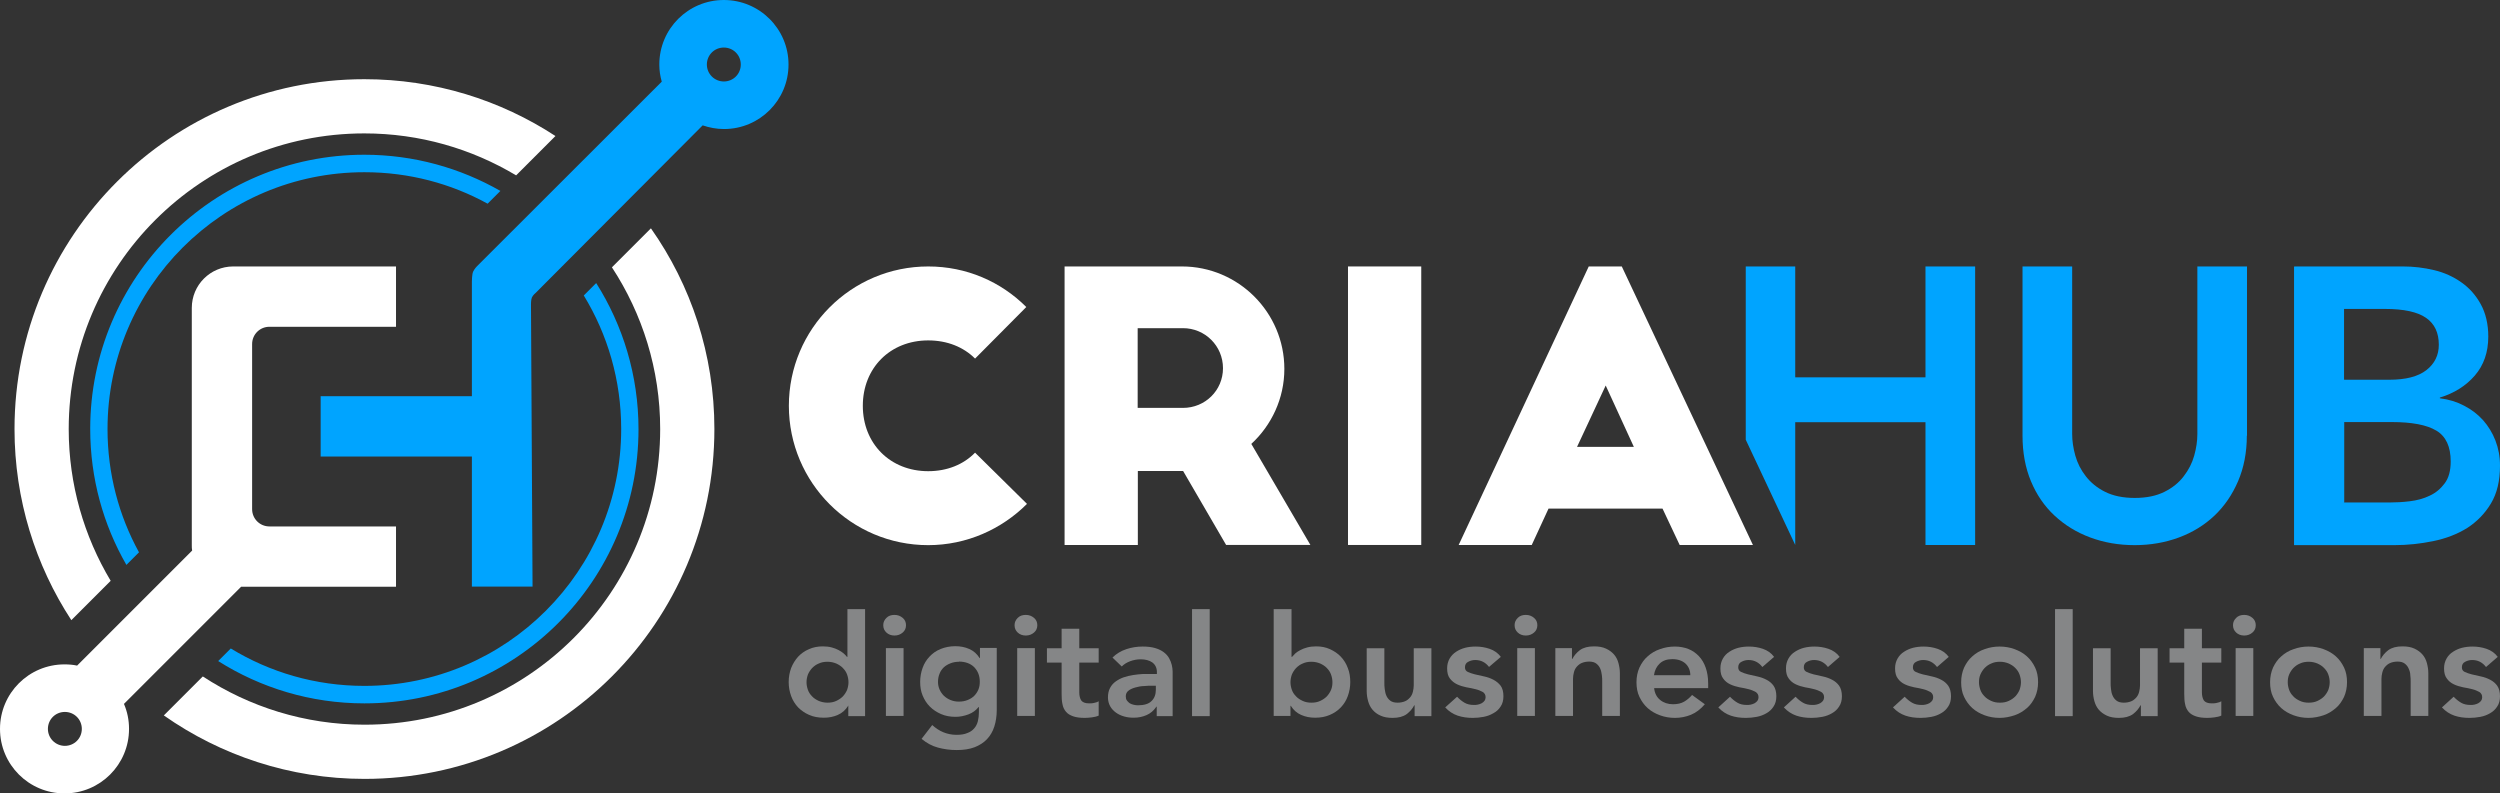
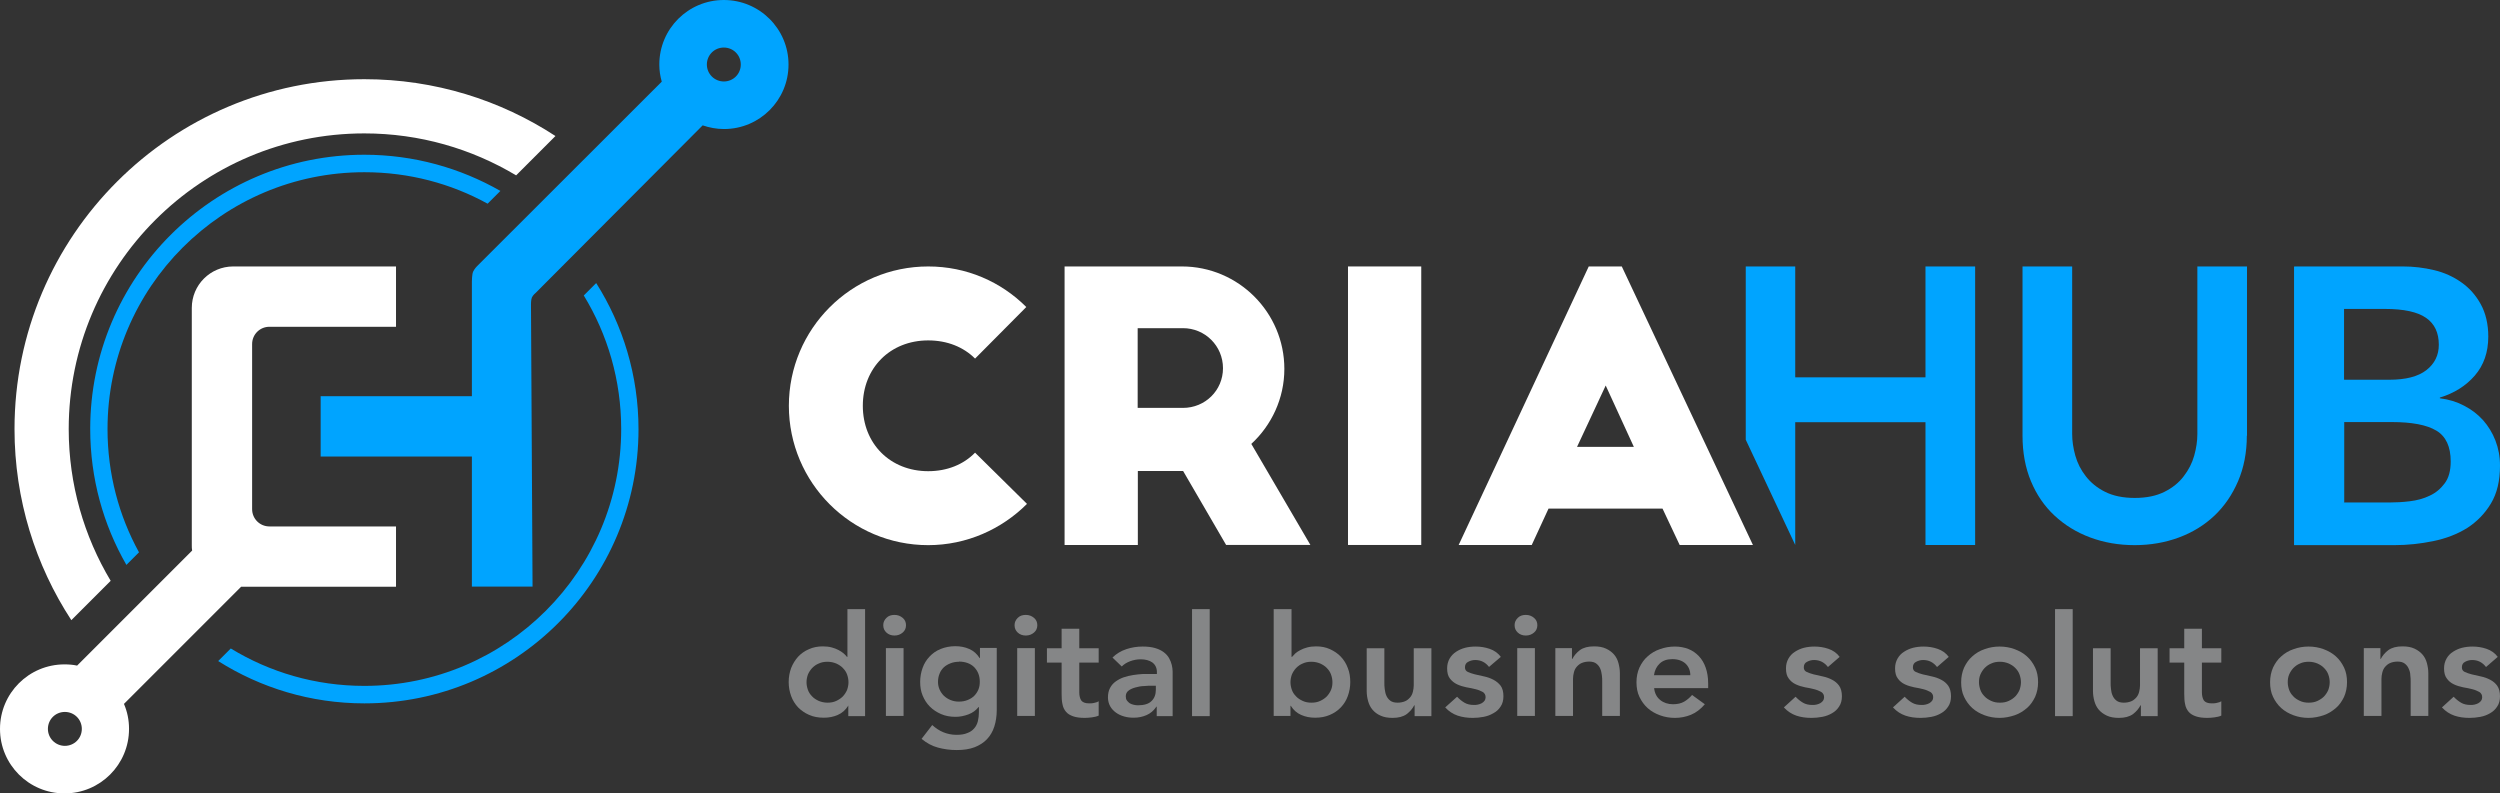
<svg xmlns="http://www.w3.org/2000/svg" id="Layer_1" data-name="Layer 1" viewBox="0 0 142.99 45.38">
  <rect x="0" y="0" width="142.99" height="45.38" fill="#333333" stroke="none" />
  <defs>
    <style>
      .cls-1 {
        fill: #858687;
      }

      .cls-2 {
        fill: #fff;
      }

      .cls-3 {
        fill: #00a4ff;
      }
    </style>
  </defs>
  <g>
    <g>
      <path class="cls-3" d="M7.95,31.59c-1.15-2.09-1.8-4.5-1.8-7.05,0-8.11,6.58-14.69,14.69-14.69,2.56,0,4.96.65,7.05,1.8l.73-.73c-2.29-1.31-4.95-2.07-7.78-2.07-8.66,0-15.68,7.02-15.68,15.68,0,2.83.75,5.49,2.07,7.78l.73-.73h0Z" />
      <path class="cls-3" d="M33.39,16.9c1.36,2.23,2.14,4.84,2.14,7.64,0,8.11-6.58,14.69-14.69,14.69-2.8,0-5.41-.78-7.64-2.14l-.72.72c2.42,1.53,5.29,2.42,8.36,2.42,8.66,0,15.68-7.02,15.68-15.68,0-3.07-.89-5.94-2.42-8.36l-.72.72h0Z" />
    </g>
    <g>
-       <path class="cls-2" d="M37.23,13.06l-2.23,2.23c1.74,2.66,2.76,5.83,2.76,9.25,0,9.34-7.57,16.91-16.91,16.91-3.41,0-6.59-1.02-9.25-2.76l-2.23,2.23c3.25,2.28,7.21,3.63,11.48,3.63,11.05,0,20.01-8.96,20.01-20.01,0-4.27-1.34-8.23-3.63-11.48Z" />
      <path class="cls-2" d="M6.33,33.22c-1.52-2.54-2.4-5.51-2.4-8.68,0-9.34,7.57-16.91,16.91-16.91,3.17,0,6.14.88,8.68,2.4l2.25-2.25c-3.14-2.05-6.89-3.25-10.93-3.25C9.79,4.53.83,13.49.83,24.54c0,4.03,1.2,7.79,3.25,10.93l2.25-2.25Z" />
    </g>
    <g>
      <path class="cls-3" d="M41.4,0c-2.04,0-3.69,1.65-3.69,3.69,0,.34.05.67.14.98l-10.57,10.56s-.15.15-.22.31c-.07.16-.07.57-.07.57v6.55h-8.65v3.45h8.65v7.44h3.47l-.09-16.15s0-.26.05-.38c.06-.14.21-.26.21-.26l9.56-9.59c.38.13.79.21,1.22.21,2.04,0,3.69-1.65,3.69-3.69s-1.66-3.69-3.7-3.69ZM41.4,4.66c-.53,0-.97-.43-.97-.97s.43-.97.97-.97.97.43.97.97-.43.97-.97.97Z" />
      <path class="cls-2" d="M15.41,18.69h7.24v-3.45h-9.31c-1.31,0-2.37,1.06-2.37,2.37v13.58c0,.1,0,.2.02.3l-6.58,6.58c-.23-.05-.47-.07-.72-.07-2.04,0-3.69,1.65-3.69,3.69s1.65,3.69,3.69,3.69,3.69-1.65,3.69-3.69c0-.51-.1-.99-.29-1.43l6.7-6.7h8.86v-3.45h-7.24c-.55,0-.99-.44-.99-.99v-9.44c0-.55.44-.99.99-.99ZM3.71,42.66c-.53,0-.97-.43-.97-.97s.43-.97.97-.97.97.43.97.97-.43.97-.97.97Z" />
    </g>
  </g>
  <g>
    <path class="cls-2" d="M55.77,20.51c-.66-.66-1.59-1.04-2.68-1.04-2.17,0-3.74,1.57-3.74,3.74s1.57,3.74,3.74,3.74c1.08,0,2.02-.38,2.68-1.06l2.97,2.93c-1.44,1.44-3.44,2.36-5.65,2.36-4.4,0-7.97-3.57-7.97-7.97s3.57-7.97,7.97-7.97c2.19,0,4.16.87,5.61,2.32,0,0-2.93,2.95-2.93,2.95Z" />
    <path class="cls-2" d="M70.13,31.17l-2.46-4.23h-2.59v4.23h-4.19v-15.93h6.71c3.23,0,5.86,2.63,5.86,5.86,0,1.7-.74,3.23-1.89,4.29l3.38,5.78s-4.82,0-4.82,0ZM65.07,23.33h2.59c1.27,0,2.29-1,2.29-2.27s-1.02-2.29-2.29-2.29h-2.59v4.57h0Z" />
    <path class="cls-2" d="M77.1,15.24h4.19v15.93h-4.19v-15.93Z" />
    <path class="cls-2" d="M83.43,31.17l7.44-15.93h1.89l7.5,15.93h-4.19l-.98-2.08h-6.52l-.96,2.08h-4.19.01ZM90.2,25.56h3.25l-1.61-3.51-1.64,3.51Z" />
  </g>
  <g>
    <path class="cls-3" d="M128.51,24.92c0,.96-.17,1.83-.5,2.6s-.78,1.43-1.35,1.97c-.57.54-1.25.96-2.03,1.25s-1.63.44-2.54.44-1.76-.15-2.54-.44-1.46-.71-2.04-1.25-1.03-1.2-1.35-1.97c-.32-.77-.48-1.64-.48-2.6v-9.68h2.84v9.59c0,.39.06.8.18,1.23s.32.82.6,1.18.64.66,1.1.89,1.02.35,1.7.35,1.24-.12,1.7-.35.83-.53,1.1-.89c.28-.36.48-.75.6-1.18.12-.43.18-.84.18-1.23v-9.59h2.84v9.68h0Z" />
    <path class="cls-3" d="M131.23,15.24h6.21c.6,0,1.19.07,1.78.21s1.11.38,1.56.7c.46.32.83.74,1.11,1.25s.43,1.13.43,1.85c0,.9-.26,1.64-.77,2.23-.51.59-1.18,1.01-2,1.26v.04c.5.06.96.2,1.38.42.43.22.79.5,1.09.83.3.34.54.73.71,1.17.17.44.26.92.26,1.43,0,.87-.17,1.59-.52,2.17s-.8,1.04-1.36,1.4c-.56.35-1.21.6-1.94.75s-1.47.23-2.22.23h-5.74v-15.93h.02ZM134.06,21.72h2.59c.95,0,1.65-.18,2.13-.55.47-.37.71-.85.71-1.45,0-.69-.24-1.2-.73-1.54-.49-.34-1.27-.51-2.35-.51h-2.34v4.05h-.01ZM134.06,28.74h2.61c.36,0,.75-.02,1.16-.07s.79-.15,1.14-.32c.35-.16.63-.4.86-.71s.34-.72.34-1.25c0-.84-.27-1.43-.82-1.76s-1.4-.49-2.55-.49h-2.72v4.59h-.02Z" />
    <polygon class="cls-3" points="110.13 15.24 110.13 21.58 102.68 21.58 102.68 15.24 99.85 15.24 99.85 25.15 102.68 31.17 102.68 31.17 102.68 24.15 110.13 24.15 110.13 31.17 112.97 31.17 112.97 15.24 110.13 15.24" />
  </g>
  <g>
    <path class="cls-1" d="M48.53,40.37h-.02c-.15.24-.34.41-.59.52s-.51.16-.8.16c-.32,0-.59-.05-.84-.16s-.45-.25-.63-.43c-.17-.18-.31-.4-.4-.65s-.14-.51-.14-.8.05-.55.14-.8c.1-.25.23-.46.4-.65.17-.18.38-.33.62-.43.24-.11.51-.16.79-.16.19,0,.36.02.51.06.15.04.28.09.39.15s.21.12.29.19.14.13.19.2h.03v-2.73h1.01v6.12h-.96v-.58h.01ZM46.13,39.02c0,.15.03.3.08.44.05.14.13.26.24.37.1.11.23.19.38.26.15.06.31.1.5.1s.35-.03.5-.1.27-.15.38-.26c.1-.11.18-.23.24-.37.05-.14.08-.29.08-.44s-.03-.3-.08-.44c-.05-.14-.13-.26-.24-.37-.1-.11-.23-.19-.38-.26-.15-.06-.31-.1-.5-.1s-.35.03-.5.1c-.15.06-.27.15-.38.26-.1.11-.18.23-.24.37-.05.14-.08.29-.08.44Z" />
    <path class="cls-1" d="M50.52,35.75c0-.16.06-.29.18-.41s.27-.17.46-.17.34.06.47.17.19.25.19.42-.06.31-.19.42-.28.17-.47.17-.34-.06-.46-.17-.18-.25-.18-.41v-.02ZM50.67,37.07h1.01v3.88h-1.01v-3.88Z" />
    <path class="cls-1" d="M57.01,37.07v3.54c0,.35-.05.67-.14.95-.09.28-.23.52-.42.72s-.43.35-.71.46c-.29.11-.63.16-1.02.16s-.73-.05-1.07-.14-.65-.26-.94-.5l.61-.79c.2.18.41.32.63.41s.47.15.76.15c.24,0,.45-.03.61-.1.17-.06.3-.15.4-.27.1-.11.17-.25.21-.41s.06-.34.06-.53v-.28h-.02c-.15.19-.34.33-.58.42-.24.09-.49.14-.74.14-.3,0-.58-.05-.83-.16s-.46-.25-.64-.43-.31-.39-.41-.63-.14-.5-.14-.78.05-.55.14-.8.22-.46.4-.65.38-.33.63-.43.52-.16.84-.16c.29,0,.55.05.8.16s.44.28.59.52h.02v-.58h.96,0ZM54.85,37.85c-.18,0-.34.03-.49.09s-.27.13-.38.23c-.1.1-.19.22-.24.36-.06.14-.09.3-.09.47,0,.16.03.3.09.44.06.13.14.25.25.36.11.1.23.18.38.24s.3.09.47.09c.19,0,.35-.03.5-.09s.28-.14.38-.24.18-.22.24-.36.08-.29.08-.45c0-.34-.11-.61-.32-.83-.21-.21-.51-.32-.88-.32h0Z" />
    <path class="cls-1" d="M58.03,35.75c0-.16.06-.29.18-.41s.27-.17.46-.17.34.06.47.17.19.25.19.42-.06.31-.19.42-.28.17-.47.17-.34-.06-.46-.17-.18-.25-.18-.41v-.02ZM58.18,37.07h1.01v3.88h-1.01v-3.88Z" />
    <path class="cls-1" d="M59.88,37.9v-.82h.84v-1.12h1.01v1.12h1.11v.82h-1.11v1.7c0,.19.04.35.11.46.08.11.23.17.45.17.09,0,.19,0,.3-.03.11-.02.19-.05.25-.09v.82c-.11.05-.24.08-.39.1s-.29.03-.41.03c-.27,0-.49-.03-.66-.09s-.31-.14-.41-.26-.17-.26-.2-.43c-.04-.17-.05-.37-.05-.6v-1.78h-.84Z" />
    <path class="cls-1" d="M66.17,40.42h-.03c-.15.22-.33.38-.56.48-.23.1-.47.15-.74.15-.19,0-.37-.02-.54-.07-.18-.05-.33-.12-.47-.22-.14-.1-.25-.22-.33-.36s-.13-.32-.13-.51c0-.21.04-.39.12-.54.08-.15.18-.27.32-.37s.29-.18.46-.24.36-.1.54-.13c.19-.03.38-.05.57-.06.19,0,.37,0,.54,0h.25v-.11c0-.24-.09-.42-.26-.55-.17-.12-.4-.18-.67-.18-.21,0-.41.04-.6.11-.19.07-.35.17-.48.3l-.53-.51c.22-.22.49-.38.79-.48s.61-.15.93-.15c.29,0,.53.03.73.09.2.06.36.14.49.24s.23.21.3.34.12.25.15.38.05.25.05.38v2.55h-.91v-.53h0ZM66.11,39.22h-.21c-.14,0-.3,0-.47.02-.17,0-.34.04-.49.08s-.29.1-.39.18c-.11.08-.16.19-.16.33,0,.09.02.17.06.23s.1.11.16.16c.07.04.14.07.23.09.08.02.17.03.25.03.35,0,.61-.08.77-.24.17-.16.25-.38.25-.65v-.22h0Z" />
    <path class="cls-1" d="M68.18,34.84h1.01v6.12h-1.01v-6.12Z" />
    <path class="cls-1" d="M72.86,34.84h1.01v2.73h.03c.05-.06.12-.13.19-.2.08-.07.17-.13.29-.19.11-.06.24-.11.39-.15s.32-.06.51-.06c.29,0,.55.05.79.16s.45.25.62.43.31.4.4.65c.1.25.14.52.14.8s-.05.55-.14.8-.22.46-.4.65c-.17.18-.39.33-.63.43-.25.11-.53.16-.84.16-.29,0-.55-.05-.8-.16s-.44-.28-.59-.52h-.02v.58h-.96v-6.12h0ZM76.21,39.02c0-.15-.03-.3-.08-.44s-.13-.26-.24-.37c-.1-.11-.23-.19-.38-.26-.15-.06-.31-.1-.5-.1s-.35.03-.5.1c-.15.06-.27.15-.38.26-.1.11-.18.23-.24.37-.05.14-.08.29-.08.44s.03.3.08.44.13.26.24.37c.1.11.23.19.38.26s.31.1.5.1.35-.03.5-.1.27-.15.38-.26c.1-.11.18-.23.24-.37s.08-.29.08-.44Z" />
    <path class="cls-1" d="M81.87,40.96h-.96v-.62h-.02c-.1.19-.24.36-.44.51-.2.14-.46.21-.8.21-.27,0-.5-.04-.69-.13-.19-.08-.34-.2-.46-.34s-.2-.31-.25-.49-.08-.38-.08-.57v-2.45h1.01v1.97c0,.11,0,.23.02.36s.04.26.09.37c.05.12.12.21.22.29s.24.12.42.12c.17,0,.31-.03.43-.08s.21-.13.29-.22.13-.2.16-.32c.03-.12.05-.24.05-.37v-2.12h1.01v3.88Z" />
    <path class="cls-1" d="M85.17,38.15c-.2-.26-.46-.4-.79-.4-.14,0-.27.03-.4.1-.13.06-.19.17-.19.32,0,.12.05.21.16.26s.24.1.41.14c.16.04.34.08.53.12.19.04.36.1.53.19s.3.2.41.34c.11.15.16.35.16.6,0,.23-.05.43-.16.59-.1.16-.24.29-.41.38-.17.1-.35.17-.56.21s-.42.06-.62.06c-.32,0-.6-.04-.87-.13-.26-.09-.5-.24-.71-.47l.68-.61c.13.14.27.25.42.34s.33.13.54.13c.07,0,.15,0,.23-.02s.15-.04.22-.08.12-.09.16-.14c.04-.06.06-.12.06-.2,0-.13-.05-.23-.16-.3-.11-.06-.24-.12-.41-.16-.16-.04-.34-.08-.53-.11-.19-.04-.36-.09-.53-.17s-.3-.19-.41-.33c-.11-.14-.16-.33-.16-.58,0-.22.05-.4.14-.56s.22-.29.37-.39.33-.18.52-.23.4-.07.6-.07c.27,0,.54.04.8.13s.48.24.64.46l-.68.58h.01Z" />
    <path class="cls-1" d="M86.63,35.75c0-.16.06-.29.18-.41s.27-.17.46-.17.34.06.47.17.19.25.19.42-.06.31-.19.42-.28.17-.47.17-.34-.06-.46-.17-.18-.25-.18-.41v-.02ZM86.78,37.07h1.01v3.88h-1.01v-3.88Z" />
    <path class="cls-1" d="M88.95,37.07h.96v.62h.02c.1-.19.24-.36.44-.51.2-.14.46-.21.8-.21.27,0,.5.04.69.13s.34.2.46.34.2.3.25.49.08.37.08.57v2.45h-1.01v-1.97c0-.11,0-.23-.02-.36s-.04-.26-.09-.37c-.05-.12-.12-.21-.22-.29s-.24-.12-.41-.12-.31.03-.43.08-.21.13-.29.22-.13.2-.16.32c-.03.12-.05.24-.05.37v2.12h-1.01v-3.88h0Z" />
    <path class="cls-1" d="M94.61,39.36c.03.29.15.52.35.68s.45.24.73.24c.25,0,.47-.05.64-.15.17-.1.32-.23.45-.38l.73.53c-.24.28-.5.48-.79.6s-.6.18-.92.18c-.3,0-.59-.05-.86-.15s-.5-.23-.7-.41-.35-.39-.47-.64-.17-.53-.17-.84.06-.59.17-.84c.12-.25.27-.47.47-.64.2-.18.43-.32.7-.41.27-.1.56-.15.86-.15.28,0,.54.05.77.14.23.09.43.23.6.41s.3.4.39.66.14.56.14.9v.27s-3.09,0-3.09,0ZM96.68,38.63c0-.29-.1-.51-.28-.68-.18-.16-.43-.25-.75-.25-.3,0-.54.08-.72.25s-.29.39-.33.67h2.08Z" />
-     <path class="cls-1" d="M100.8,38.15c-.2-.26-.46-.4-.79-.4-.14,0-.27.03-.4.1-.13.06-.19.17-.19.32,0,.12.05.21.16.26s.24.1.4.14.34.08.53.12.36.1.53.19c.16.08.3.2.4.34s.16.35.16.6c0,.23-.05.43-.16.59-.1.16-.24.29-.4.38-.17.1-.35.17-.56.21s-.42.06-.62.06c-.32,0-.61-.04-.87-.13s-.5-.24-.71-.47l.67-.61c.13.14.27.25.42.34s.33.13.54.13c.07,0,.15,0,.23-.02s.15-.04.22-.08.12-.09.16-.14c.04-.06.06-.12.06-.2,0-.13-.05-.23-.16-.3-.11-.06-.24-.12-.4-.16s-.34-.08-.53-.11c-.19-.04-.36-.09-.53-.17s-.3-.19-.4-.33c-.11-.14-.16-.33-.16-.58,0-.22.05-.4.14-.56s.21-.29.37-.39c.15-.1.33-.18.52-.23.2-.05.4-.07.6-.07.27,0,.54.04.8.13s.48.24.64.46l-.67.58h0Z" />
    <path class="cls-1" d="M104.55,38.15c-.2-.26-.46-.4-.79-.4-.14,0-.27.03-.4.1-.13.06-.19.17-.19.32,0,.12.05.21.16.26s.24.1.4.14.34.08.53.12.36.1.53.19c.16.08.3.2.4.34s.16.35.16.6c0,.23-.05.43-.16.59-.1.16-.24.29-.4.38-.17.1-.35.17-.56.21s-.42.06-.62.06c-.32,0-.61-.04-.87-.13s-.5-.24-.71-.47l.67-.61c.13.14.27.25.42.34s.33.13.54.13c.07,0,.15,0,.23-.02s.15-.04.22-.08.12-.09.16-.14c.04-.06.06-.12.06-.2,0-.13-.05-.23-.16-.3-.11-.06-.24-.12-.4-.16s-.34-.08-.53-.11c-.19-.04-.36-.09-.53-.17s-.3-.19-.4-.33c-.11-.14-.16-.33-.16-.58,0-.22.05-.4.14-.56s.21-.29.37-.39c.15-.1.33-.18.52-.23.2-.05.4-.07.6-.07.27,0,.54.04.8.13s.48.24.64.46l-.67.58h0Z" />
    <path class="cls-1" d="M110.79,38.15c-.2-.26-.46-.4-.79-.4-.14,0-.27.03-.4.1-.13.06-.19.17-.19.32,0,.12.05.21.16.26s.24.1.4.14.34.08.53.12.36.1.53.19c.16.08.3.2.4.34s.16.35.16.6c0,.23-.05.43-.16.59-.1.16-.24.29-.4.38-.17.1-.35.17-.56.21s-.42.06-.62.06c-.32,0-.61-.04-.87-.13s-.5-.24-.71-.47l.67-.61c.13.14.27.25.42.34s.33.13.54.13c.07,0,.15,0,.23-.02s.15-.04.22-.08.12-.09.16-.14c.04-.06.06-.12.06-.2,0-.13-.05-.23-.16-.3-.11-.06-.24-.12-.4-.16s-.34-.08-.53-.11c-.19-.04-.36-.09-.53-.17s-.3-.19-.4-.33c-.11-.14-.16-.33-.16-.58,0-.22.05-.4.14-.56s.21-.29.37-.39c.15-.1.33-.18.52-.23.2-.05.4-.07.6-.07.27,0,.54.04.8.13s.48.24.64.46l-.67.58h0Z" />
    <path class="cls-1" d="M112.17,39.02c0-.31.06-.59.17-.84.12-.25.27-.47.47-.64.2-.18.43-.32.7-.41.27-.1.56-.15.86-.15s.59.05.86.15c.27.1.5.23.7.41s.35.39.47.64.17.53.17.84-.06.59-.17.84c-.12.25-.27.47-.47.64s-.43.32-.7.41-.56.15-.86.15-.59-.05-.86-.15-.5-.23-.7-.41-.35-.39-.47-.64-.17-.53-.17-.84ZM113.19,39.02c0,.15.03.3.08.44s.13.26.24.37c.1.11.23.19.38.26s.31.1.5.1.35-.03.5-.1.27-.15.38-.26c.1-.11.18-.23.24-.37.05-.14.08-.29.08-.44s-.03-.3-.08-.44-.13-.26-.24-.37c-.1-.11-.23-.19-.38-.26-.15-.06-.31-.1-.5-.1s-.35.03-.5.1c-.15.06-.27.15-.38.26-.1.11-.18.23-.24.37s-.08.29-.08.44Z" />
    <path class="cls-1" d="M117.54,34.84h1.01v6.12h-1.01v-6.12Z" />
    <path class="cls-1" d="M123.41,40.96h-.96v-.62h-.02c-.1.19-.24.36-.44.51-.2.14-.46.21-.8.21-.27,0-.5-.04-.69-.13s-.34-.2-.46-.34-.2-.31-.25-.49-.08-.38-.08-.57v-2.45h1.01v1.97c0,.11,0,.23.02.36.01.13.04.26.09.37.05.12.12.21.22.29s.24.12.42.12c.17,0,.31-.03.43-.08s.21-.13.29-.22.13-.2.16-.32c.03-.12.05-.24.05-.37v-2.12h1.01v3.88Z" />
    <path class="cls-1" d="M124.09,37.9v-.82h.84v-1.12h1.01v1.12h1.11v.82h-1.11v1.7c0,.19.04.35.11.46.08.11.23.17.45.17.09,0,.19,0,.3-.03.11-.02.19-.05.25-.09v.82c-.11.05-.24.08-.39.1-.15.02-.29.03-.41.03-.27,0-.49-.03-.66-.09-.17-.06-.31-.14-.41-.26-.1-.12-.17-.26-.2-.43-.04-.17-.05-.37-.05-.6v-1.78s-.84,0-.84,0Z" />
-     <path class="cls-1" d="M127.72,35.75c0-.16.06-.29.18-.41.12-.12.27-.17.46-.17s.34.06.47.17c.13.11.19.25.19.42s-.06.31-.19.42c-.13.11-.28.17-.47.17s-.34-.06-.46-.17-.18-.25-.18-.41v-.02ZM127.87,37.07h1.01v3.88h-1.01s0-3.88,0-3.88Z" />
    <path class="cls-1" d="M129.84,39.02c0-.31.06-.59.17-.84.12-.25.27-.47.47-.64.2-.18.43-.32.7-.41.27-.1.56-.15.86-.15s.59.05.86.15c.27.1.5.23.7.41s.35.39.47.64.17.53.17.84-.06.59-.17.84c-.12.25-.27.47-.47.64s-.43.32-.7.41-.56.15-.86.15-.59-.05-.86-.15-.5-.23-.7-.41-.35-.39-.47-.64-.17-.53-.17-.84ZM130.85,39.02c0,.15.03.3.08.44s.13.26.24.37c.1.11.23.19.38.26s.31.1.5.1.35-.03.5-.1.27-.15.38-.26c.1-.11.18-.23.24-.37.05-.14.08-.29.08-.44s-.03-.3-.08-.44-.13-.26-.24-.37c-.1-.11-.23-.19-.38-.26-.15-.06-.31-.1-.5-.1s-.35.03-.5.1c-.15.06-.27.15-.38.26-.1.11-.18.23-.24.37s-.08.29-.08.44Z" />
    <path class="cls-1" d="M135.19,37.07h.96v.62h.02c.1-.19.24-.36.44-.51.2-.14.46-.21.8-.21.27,0,.5.04.69.13s.34.2.46.34c.12.14.2.3.25.49s.08.37.08.57v2.45h-1.01v-1.97c0-.11,0-.23-.02-.36,0-.13-.04-.26-.09-.37-.05-.12-.12-.21-.22-.29s-.24-.12-.41-.12-.31.03-.43.08c-.12.05-.21.13-.29.22-.08.09-.13.2-.16.32s-.05.24-.05.37v2.12h-1.01v-3.88h-.01Z" />
    <path class="cls-1" d="M142.19,38.15c-.2-.26-.46-.4-.79-.4-.14,0-.27.03-.4.1-.13.06-.19.17-.19.32,0,.12.05.21.16.26s.24.1.4.14c.16.04.34.08.53.12s.36.1.53.19c.16.08.3.2.4.34s.16.35.16.6c0,.23-.05.43-.16.59-.1.16-.24.29-.4.38-.17.1-.35.17-.56.21-.21.04-.42.06-.62.06-.32,0-.61-.04-.87-.13s-.5-.24-.71-.47l.67-.61c.13.14.27.25.42.34s.33.13.54.13c.07,0,.15,0,.23-.02s.15-.04.22-.08.12-.09.16-.14c.04-.06.06-.12.06-.2,0-.13-.05-.23-.16-.3-.11-.06-.24-.12-.4-.16-.16-.04-.34-.08-.53-.11-.19-.04-.36-.09-.53-.17s-.3-.19-.4-.33c-.11-.14-.16-.33-.16-.58,0-.22.05-.4.14-.56s.21-.29.37-.39c.15-.1.33-.18.52-.23.2-.05.4-.07.6-.07.27,0,.54.04.8.13.26.09.48.24.64.46l-.67.58h0Z" />
  </g>
</svg>